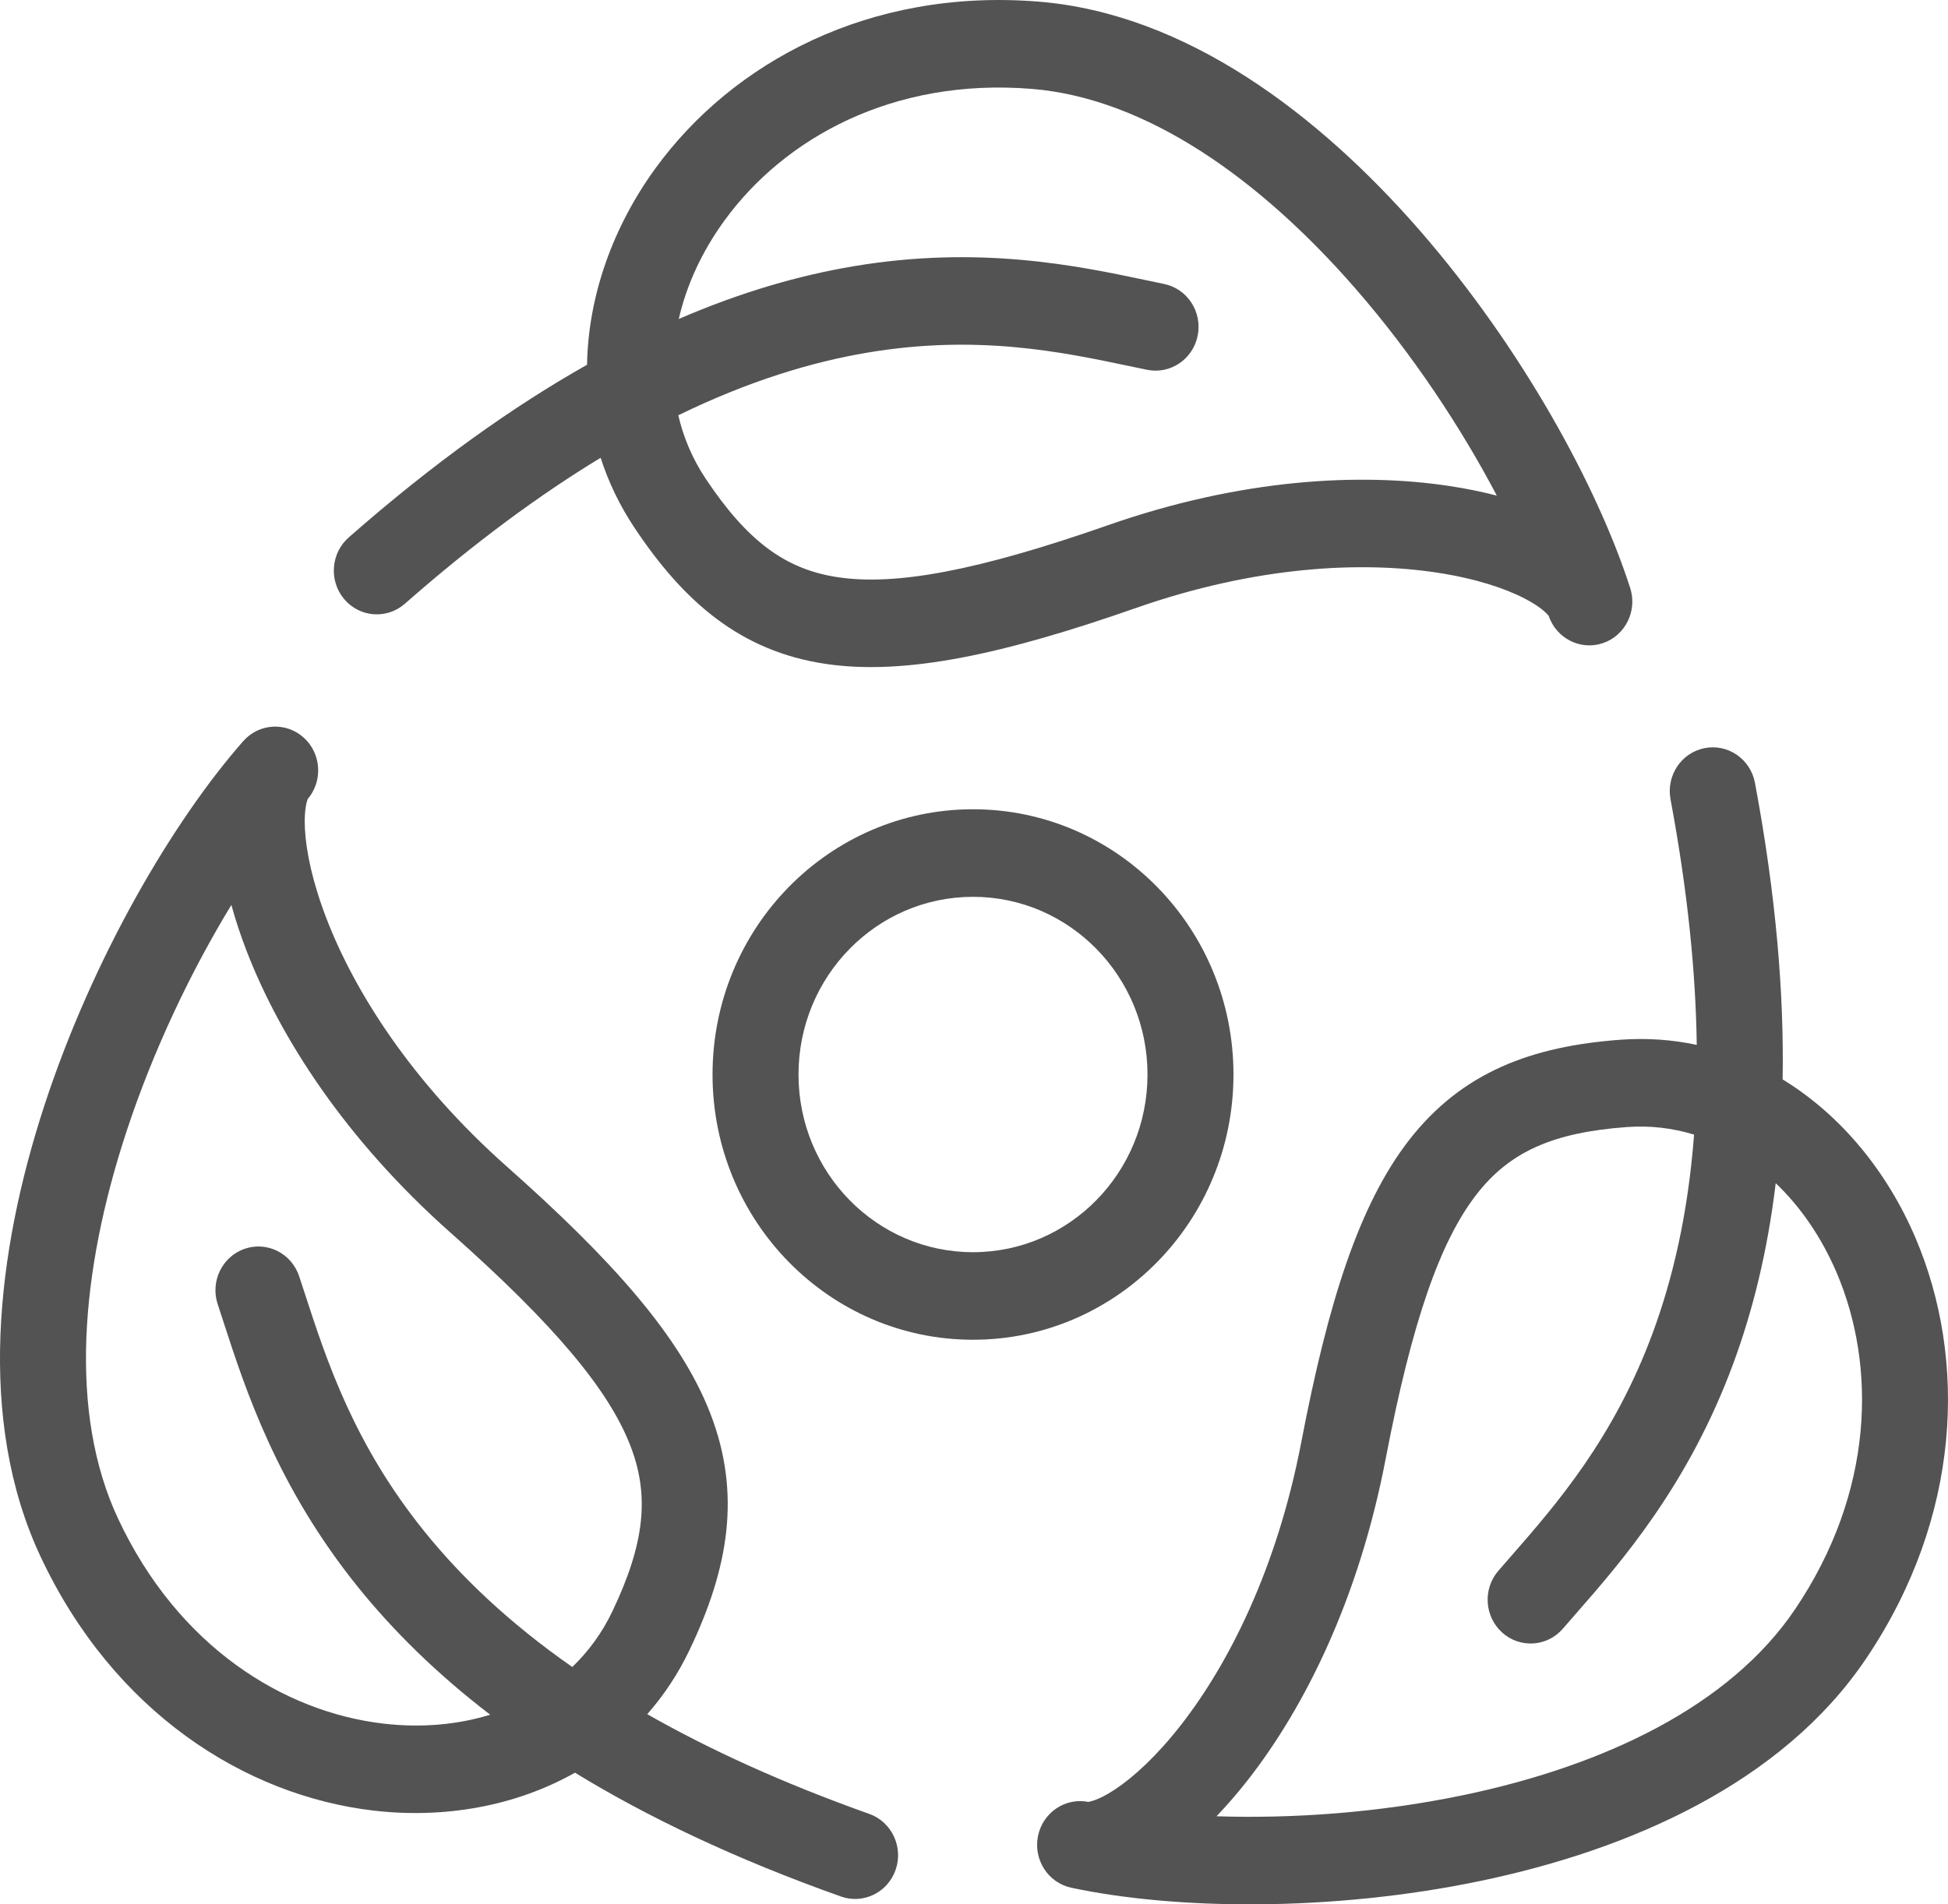
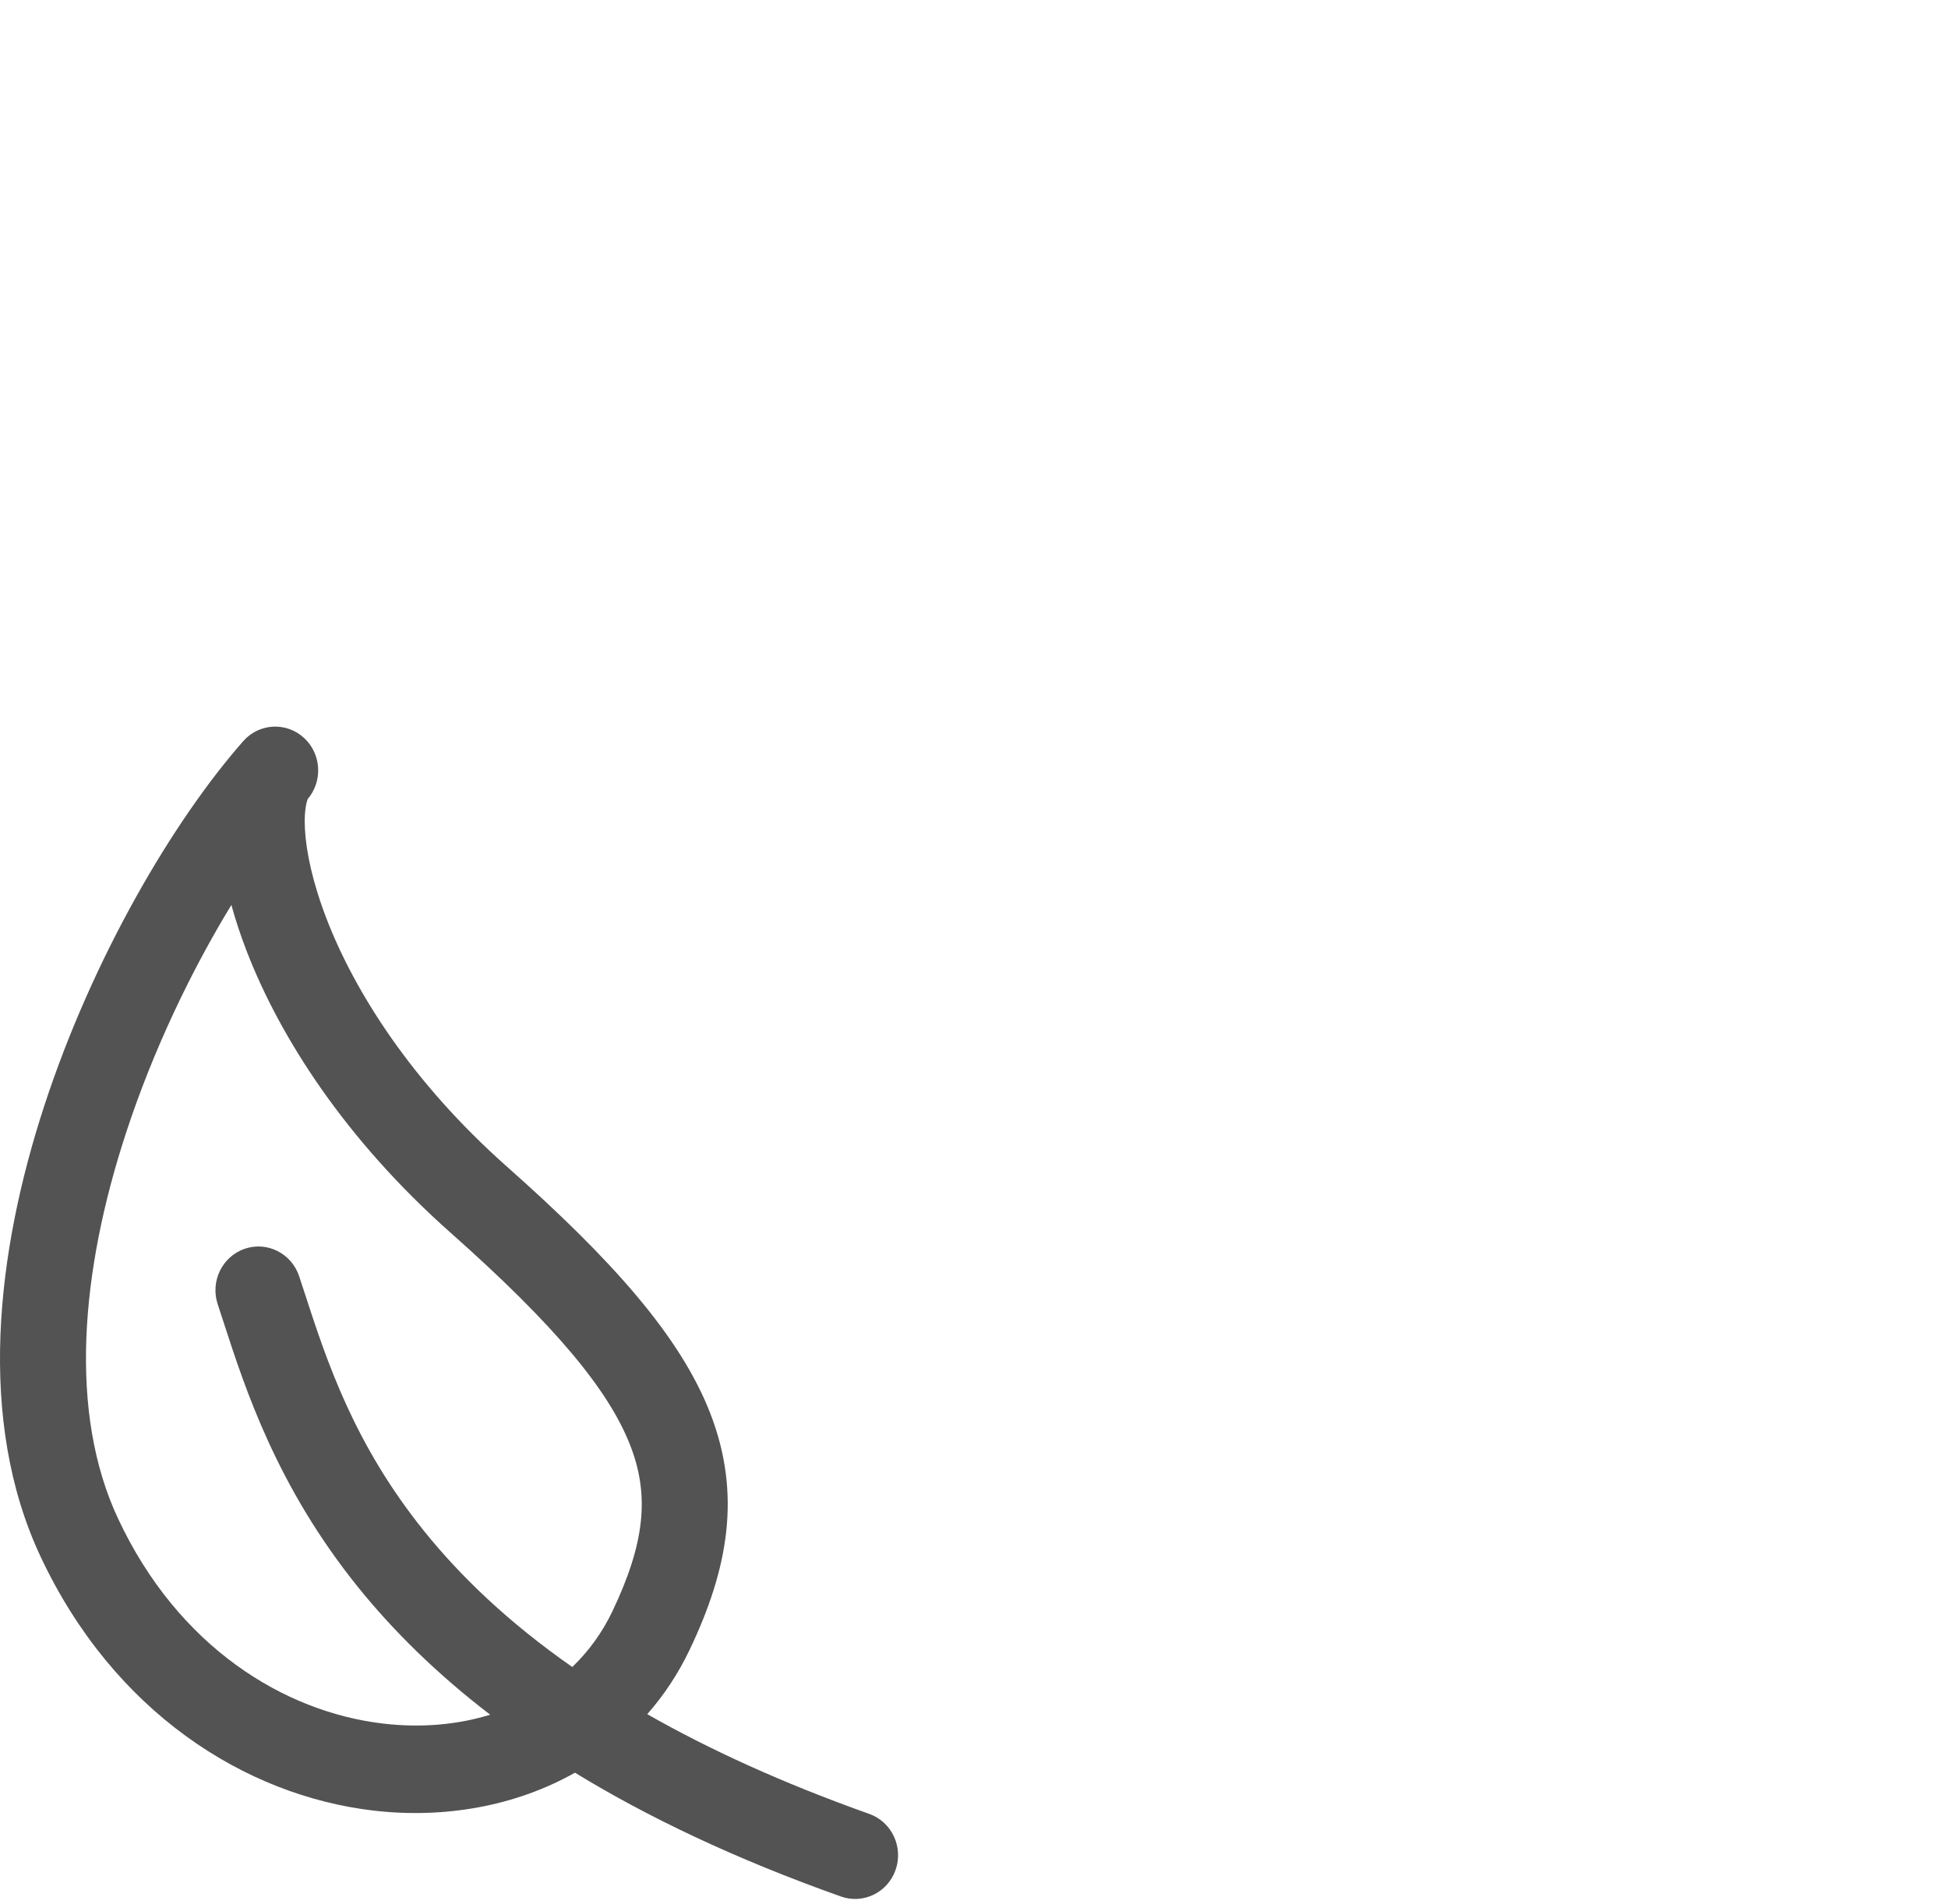
<svg xmlns="http://www.w3.org/2000/svg" width="45px" height="44px" viewBox="0 0 45 44" version="1.1">
  <title>451B4794-C33B-44DA-BADA-6155CA6428D5</title>
  <g id="1" stroke="none" stroke-width="1" fill="none" fill-rule="evenodd">
    <g id="WSE---Alamleht" transform="translate(-312, -559)" fill="#535353">
      <g id="Group" transform="translate(312, 559)">
        <path d="M7.02,17.046 C7.428,17.418 7.463,18.057 7.098,18.474 C7.103,18.468 7.106,18.464 7.107,18.465 C7.111,18.468 7.017,18.642 7.044,19.155 C7.072,19.679 7.221,20.392 7.546,21.234 C8.194,22.91 9.503,24.998 11.716,26.96 C14.143,29.112 15.713,30.876 16.403,32.643 C17.135,34.519 16.824,36.243 15.934,38.112 C15.667,38.673 15.335,39.171 14.952,39.606 C16.366,40.412 18.055,41.19 20.08,41.91 C20.598,42.094 20.871,42.67 20.691,43.198 C20.51,43.725 19.944,44.003 19.426,43.819 C16.968,42.946 14.949,41.978 13.282,40.958 C11.908,41.734 10.263,42.024 8.631,41.834 C5.654,41.487 2.619,39.553 0.936,35.963 C-0.543,32.806 -0.083,28.928 1.027,25.537 C2.145,22.121 3.998,18.967 5.618,17.125 C5.984,16.709 6.611,16.674 7.02,17.046 Z M13.22,38.516 C11.729,37.475 10.633,36.412 9.807,35.388 C8.173,33.363 7.546,31.436 7.041,29.886 C6.997,29.751 6.954,29.618 6.911,29.489 C6.736,28.96 6.173,28.675 5.653,28.853 C5.133,29.032 4.854,29.605 5.029,30.134 C5.071,30.262 5.115,30.396 5.16,30.535 C5.666,32.096 6.397,34.347 8.272,36.672 C9.07,37.661 10.065,38.654 11.323,39.618 C10.569,39.851 9.731,39.926 8.857,39.824 C6.561,39.556 4.117,38.054 2.729,35.091 C1.579,32.639 1.861,29.383 2.911,26.177 C3.544,24.243 4.429,22.412 5.345,20.909 C5.439,21.253 5.557,21.61 5.698,21.975 C6.468,23.967 7.97,26.32 10.413,28.486 C12.824,30.624 14.059,32.115 14.557,33.39 C15.013,34.556 14.893,35.662 14.147,37.229 C13.912,37.722 13.598,38.153 13.22,38.516 Z" id="Shape" />
-         <path d="M15.142,3.888 C16.926,1.436 20.087,-0.275 23.982,0.037 C27.405,0.31 30.473,2.655 32.801,5.329 C35.147,8.024 36.902,11.235 37.658,13.585 C37.829,14.115 37.545,14.687 37.024,14.861 C36.504,15.035 35.943,14.746 35.771,14.216 C35.774,14.224 35.775,14.228 35.775,14.228 C35.77,14.231 35.669,14.06 35.219,13.828 C34.76,13.59 34.079,13.365 33.2,13.231 C31.451,12.964 29.021,13.075 26.246,14.046 C23.204,15.111 20.918,15.614 19.071,15.339 C17.109,15.047 15.799,13.91 14.655,12.191 C14.312,11.675 14.054,11.133 13.875,10.577 C12.483,11.422 10.977,12.522 9.353,13.949 C8.937,14.314 8.31,14.267 7.952,13.844 C7.594,13.421 7.641,12.782 8.056,12.417 C10.028,10.686 11.86,9.388 13.561,8.428 C13.588,6.829 14.164,5.232 15.142,3.888 Z M15.669,9.595 C17.299,8.8 18.751,8.365 20.034,8.148 C22.573,7.72 24.526,8.13 26.096,8.46 C26.233,8.488 26.367,8.517 26.499,8.544 C27.036,8.654 27.56,8.299 27.668,7.752 C27.776,7.204 27.428,6.671 26.891,6.561 C26.761,6.534 26.626,6.506 26.485,6.476 C24.904,6.142 22.625,5.661 19.71,6.153 C18.47,6.362 17.129,6.743 15.68,7.37 C15.858,6.589 16.214,5.812 16.738,5.092 C18.113,3.201 20.612,1.796 23.826,2.053 C26.486,2.266 29.114,4.143 31.315,6.671 C32.643,8.196 33.758,9.892 34.577,11.451 C34.237,11.363 33.875,11.289 33.494,11.231 C31.415,10.914 28.663,11.062 25.601,12.133 C22.577,13.191 20.692,13.536 19.358,13.337 C18.139,13.156 17.259,12.498 16.299,11.056 C15.997,10.602 15.788,10.11 15.669,9.595 Z" id="Shape" />
-         <path d="M39.38,17.285 C39.919,17.18 40.439,17.541 40.541,18.089 C41.028,20.694 41.214,22.959 41.18,24.94 C42.527,25.763 43.596,27.069 44.25,28.604 C45.444,31.404 45.317,35.047 43.105,38.327 C41.161,41.209 37.633,42.743 34.195,43.46 C30.731,44.182 27.123,44.124 24.747,43.616 C24.21,43.501 23.867,42.966 23.979,42.419 C24.091,41.873 24.617,41.522 25.154,41.636 C25.146,41.635 25.142,41.634 25.142,41.633 C25.142,41.627 25.337,41.624 25.76,41.343 C26.192,41.057 26.724,40.569 27.277,39.861 C28.378,38.451 29.499,36.252 30.061,33.319 C30.677,30.103 31.392,27.836 32.549,26.344 C33.779,24.76 35.4,24.173 37.434,24.023 C38.045,23.979 38.634,24.022 39.196,24.142 C39.174,22.492 38.991,20.614 38.59,18.467 C38.488,17.918 38.841,17.389 39.38,17.285 Z M39.134,26.215 C38.637,26.063 38.114,26.001 37.577,26.041 C35.871,26.166 34.871,26.614 34.108,27.598 C33.272,28.675 32.622,30.511 32.01,33.706 C31.39,36.944 30.14,39.445 28.831,41.12 C28.591,41.427 28.347,41.709 28.102,41.965 C29.837,42.022 31.837,41.887 33.797,41.478 C37.048,40.801 39.958,39.421 41.468,37.181 C43.294,34.475 43.349,31.569 42.429,29.409 C42.078,28.588 41.596,27.886 41.02,27.338 C40.829,28.929 40.483,30.303 40.041,31.501 C39.001,34.318 37.453,36.088 36.378,37.315 C36.283,37.425 36.191,37.53 36.103,37.631 C35.741,38.05 35.113,38.09 34.702,37.721 C34.29,37.351 34.251,36.712 34.613,36.293 C34.702,36.191 34.793,36.087 34.886,35.98 C35.952,34.76 37.276,33.243 38.182,30.789 C38.639,29.549 38.995,28.051 39.134,26.215 Z" id="Shape" />
-         <path d="M22.477,20.721 C20.25,20.721 18.446,22.559 18.446,24.827 C18.446,27.094 20.25,28.932 22.477,28.932 C24.703,28.932 26.508,27.094 26.508,24.827 C26.508,22.559 24.703,20.721 22.477,20.721 Z M16.46,24.827 C16.46,21.442 19.154,18.698 22.477,18.698 C25.8,18.698 28.494,21.442 28.494,24.827 C28.494,28.211 25.8,30.955 22.477,30.955 C19.154,30.955 16.46,28.211 16.46,24.827 Z" id="Shape" />
      </g>
    </g>
  </g>
</svg>